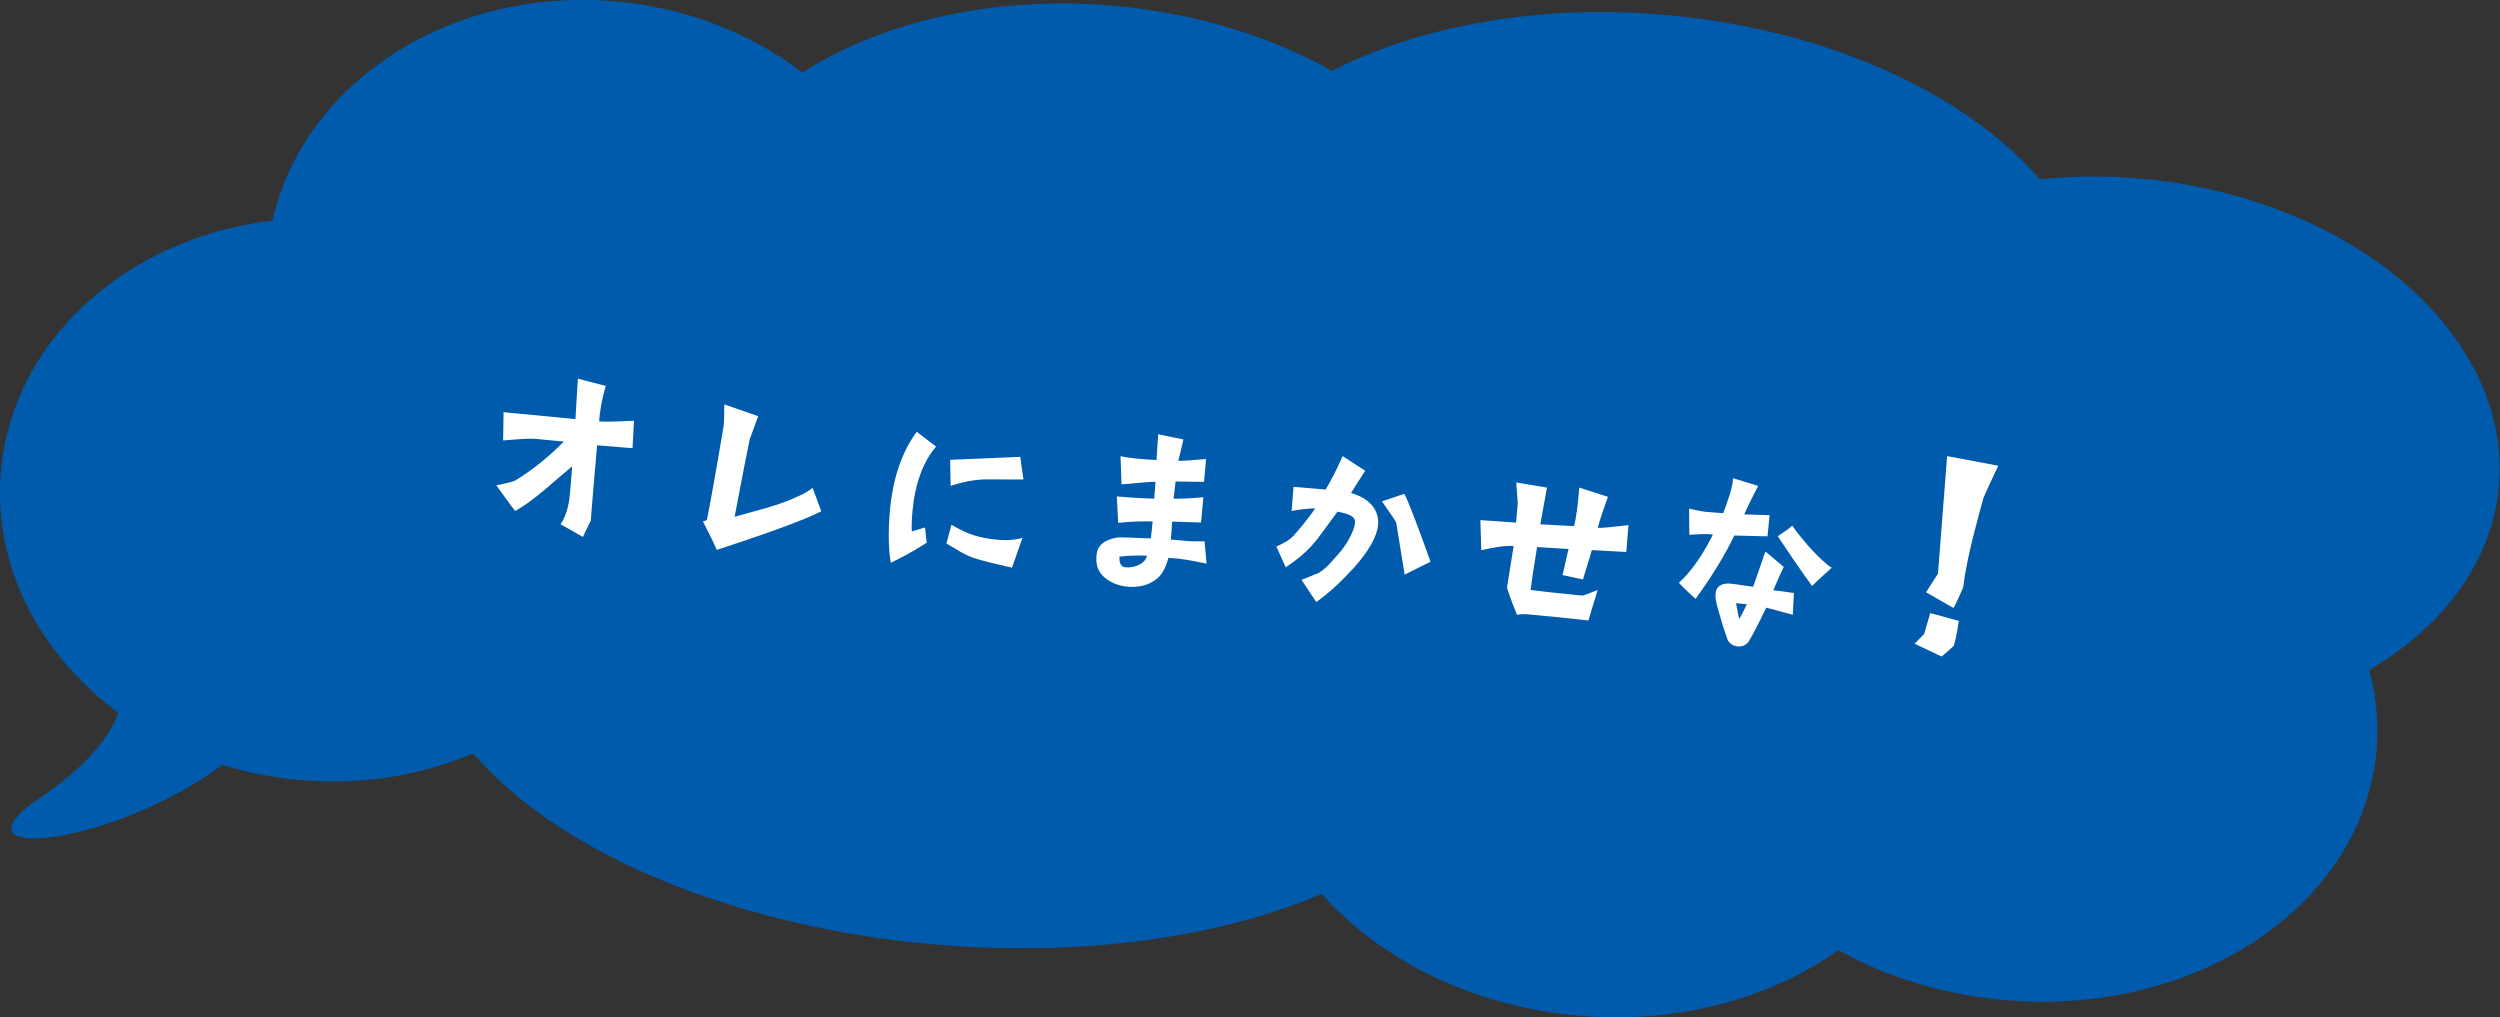
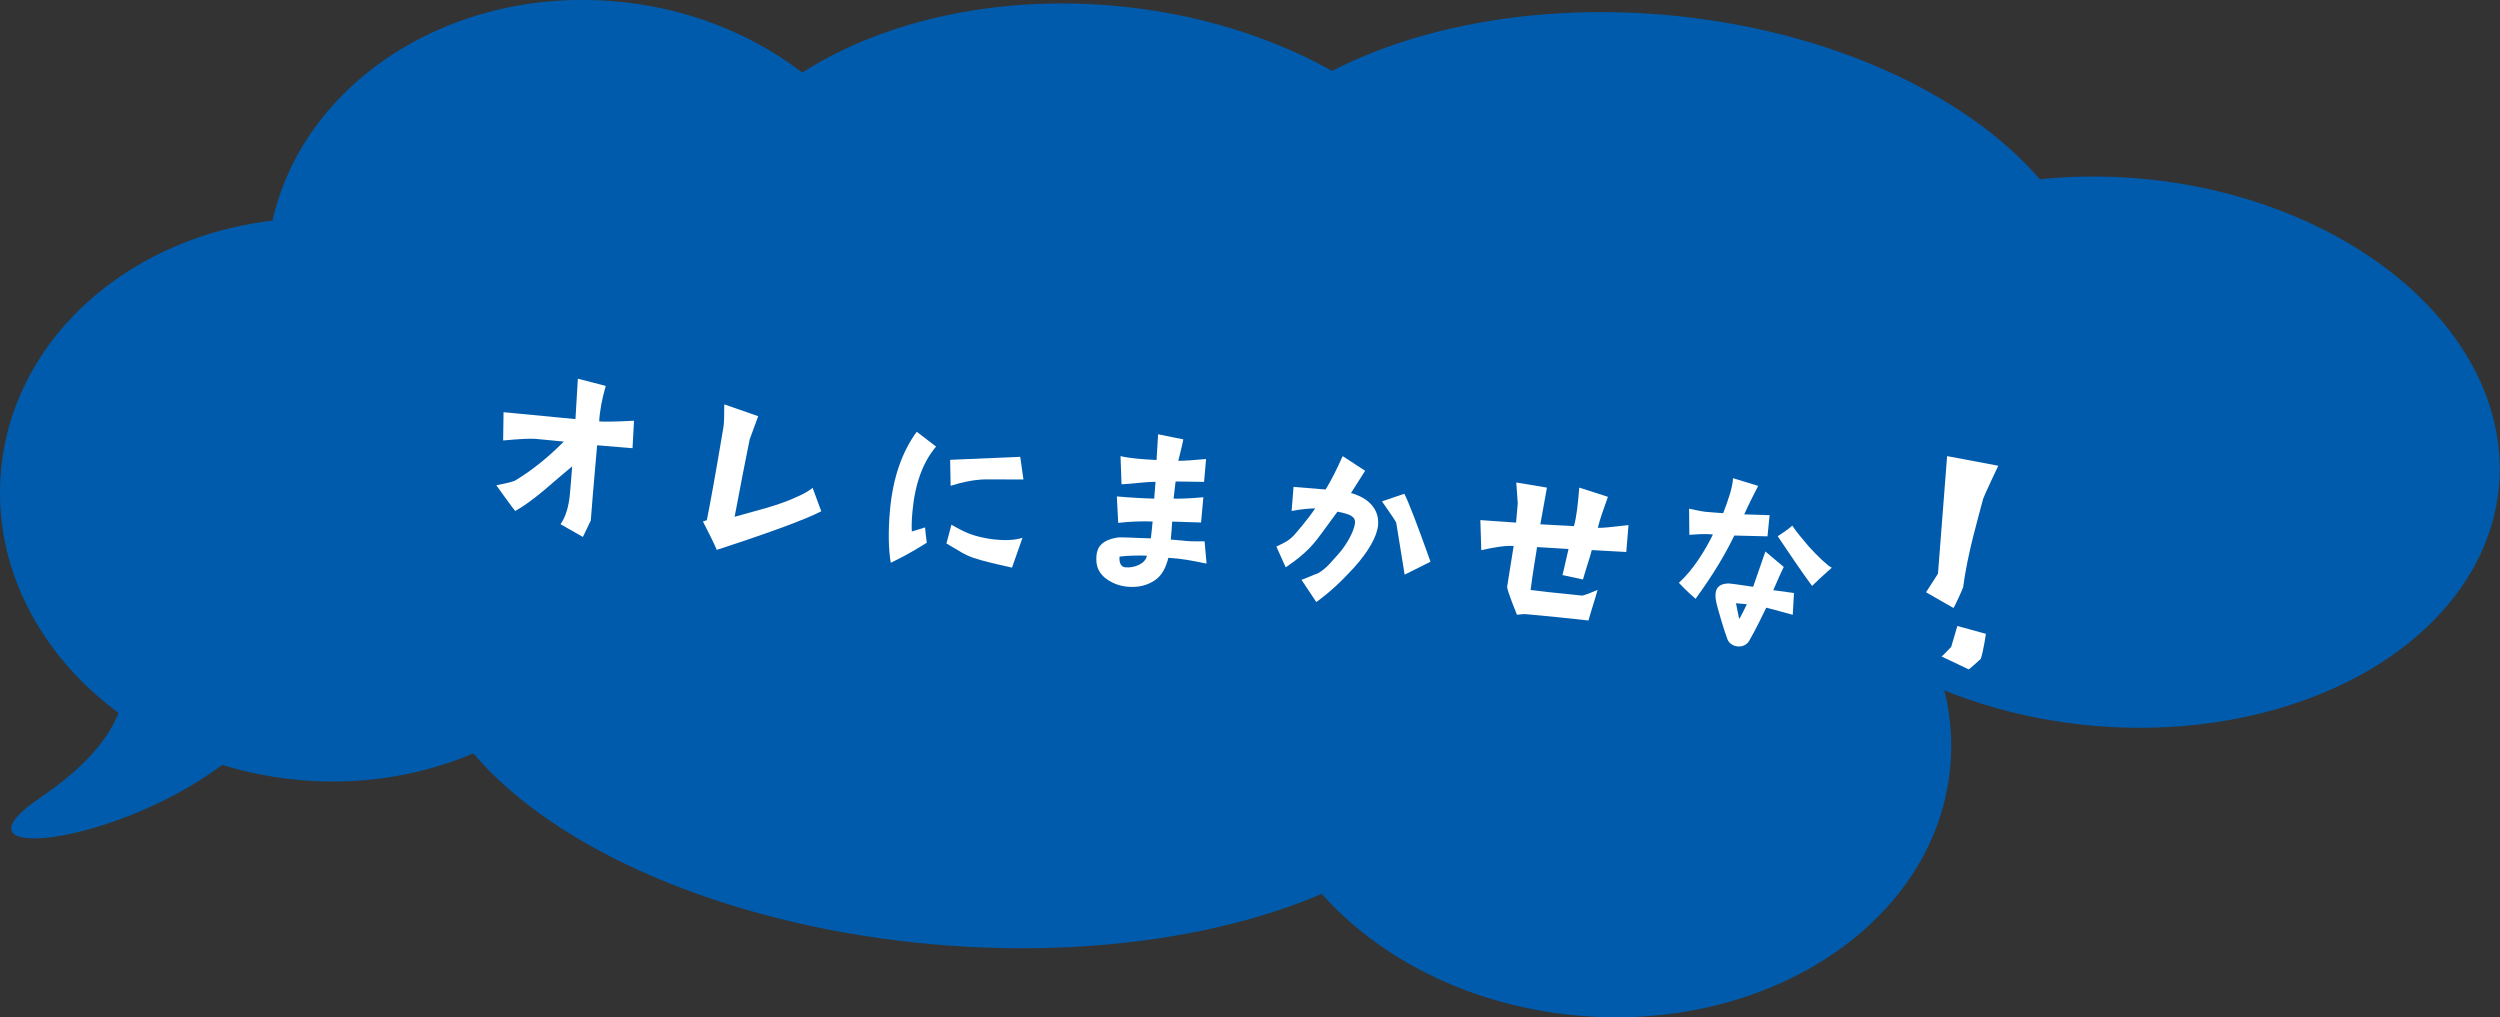
<svg xmlns="http://www.w3.org/2000/svg" id="_レイヤー_2" data-name="レイヤー_2" viewBox="0 0 249.28 101.45">
  <rect x="0" y="0" width="249.28" height="101.45" fill="#333333" stroke="none" />
  <defs>
    <style>
      .cls-1 {
        fill: #fff;
      }

      .cls-2 {
        fill: #005bac;
      }
    </style>
  </defs>
  <g id="_レイヤー_3" data-name="レイヤー_3">
    <g>
      <g>
        <ellipse class="cls-2" cx="58.93" cy="28.09" rx="28.05" ry="32.38" transform="translate(25.69 84.27) rotate(-84.88)" />
        <ellipse class="cls-2" cx="32.35" cy="49.84" rx="28.05" ry="32.38" transform="translate(-20.18 77.61) rotate(-84.88)" />
        <ellipse class="cls-2" cx="95.41" cy="66.22" rx="28.05" ry="53.48" transform="translate(20.93 155.33) rotate(-84.88)" />
        <ellipse class="cls-2" cx="138.38" cy="59.35" rx="28.05" ry="53.48" transform="translate(66.91 191.88) rotate(-84.88)" />
        <ellipse class="cls-2" cx="159.79" cy="73.34" rx="28.05" ry="34.83" transform="translate(72.47 225.93) rotate(-84.88)" />
-         <ellipse class="cls-2" cx="202.29" cy="71.78" rx="28.05" ry="34.83" transform="translate(112.72 266.85) rotate(-84.88)" />
        <ellipse class="cls-2" cx="211.08" cy="45.08" rx="27.38" ry="38.27" transform="translate(147.32 251.3) rotate(-84.88)" />
        <ellipse class="cls-2" cx="163.72" cy="29.44" rx="28.05" ry="45.63" transform="translate(119.78 189.88) rotate(-84.88)" />
        <ellipse class="cls-2" cx="108.64" cy="28.52" rx="28.05" ry="40.72" transform="translate(70.53 134.18) rotate(-84.88)" />
        <path class="cls-2" d="M12.11,66.8s2.45,5.58-8.03,12.69c-10.49,7.1,9.43,4.71,20.14-4.9l-12.11-7.79Z" />
      </g>
      <g>
        <path class="cls-1" d="M56.21,44.03l-2.8-.27c-.47-.04-1.54,0-3.24.16l.04-2.82c.85.08,3.22.31,7.17.69l.24-4.03,2.78.72c-.38,1.29-.62,2.65-.65,3.54.45.04,1.68.03,3.47-.07l-.15,2.74-3.53-.29c-.35,3.9-.55,6.42-.63,7.5l-.79,1.64-2.23-1.27c.49-.69.82-1.7.94-3.04.04-.45.13-1.43.22-2.73-.92.77-1.85,1.56-2.77,2.36-1.23,1.03-2.22,1.72-2.91,2.09-.07-.03-1.88-2.56-1.88-2.56,1.06-.21,1.69-.37,1.87-.47,1.68-1.01,3.29-2.31,4.85-3.88Z" />
        <path class="cls-1" d="M81.03,48.65l.86,2.33c-1.52.79-4.97,2.07-10.42,3.85-.27-.64-.73-1.58-1.38-2.83l.39-.13c.29-1.42.86-4.52,1.66-9.31.06-.37.08-1.13.08-2.24l3.38,1.18-.85,2.32c-.38,1.84-.87,4.4-1.5,7.71,1.04-.29,2.07-.57,3.09-.86,1.24-.36,2.25-.72,3.01-1.08.79-.33,1.34-.66,1.67-.94Z" />
        <path class="cls-1" d="M88.82,56.11c-.23-1.35-.27-3.1-.08-5.22.29-3.22,1.19-5.82,2.67-7.84l1.93,1.48c-1.32,1.54-2.11,3.72-2.36,6.5-.08.85-.09,1.51-.06,1.96.29-.07.73-.22,1.32-.4.04.38.08.91.17,1.53-.68.41-1.69,1.08-3.59,2ZM101.96,53.61l-1.05,2.99c-1.79-.4-3.04-.7-3.8-.96-1.03-.35-1.48-.73-2.74-1.45l.5-1.87c1.35.78,2.15,1.14,3.81,1.41,1.33.19,2.43.17,3.28-.11ZM94.74,45.85l6.99-.3.32,2.26c-1.28,0-2.58,0-3.86-.01-1.12.04-2.25.27-3.4.64l-.05-2.59Z" />
        <path class="cls-1" d="M114.75,53.69c.06-.4.13-1.15.18-1.69-.99-.04-2.32,0-3.43.14l-.14-2.64c1.34.12,2.76.2,3.73.22l.13-1.67c-.97-.02-2.29.2-3.39.24l-.1-2.81c.93.23,2.29.32,3.59.39l.16-2.57c.25.07,2.51.51,2.51.51-.02.21-.46,2-.5,2.14.59,0,1.5-.06,2.77-.18l-.2,2.28-2.84-.04-.2,1.71c.73.02,1.83-.03,2.97-.14l-.23,2.52-2.88-.09c-.02.43-.09,1.3-.14,1.79l1.06.09c.63.08,1.08.1,2.31.09l.2,2.22c-1.42-.29-2.44-.5-3.81-.58-.26,1-.63,1.77-1.39,2.27-.76.5-1.65.71-2.71.61-.87-.08-1.65-.41-2.29-.94-.68-.61-.85-1.31-.78-2.16.08-.94.66-1.55,2.01-1.79.48-.08,1.8.04,3.41.07ZM114.36,55.41c-.61-.03-1.89-.03-2.73.09-.05.59.12,1.03.59,1.07.92.08,2-.37,2.14-1.16Z" />
        <path class="cls-1" d="M128.97,53.43c.24-.26,1.45-1.65,2.17-2.74-.28,0-1.31.05-2.35.26l.19-2.4,3.2.26c.58-.94,1.13-2.06,1.7-3.33l2.24,1.46-1.41,2.22c1.78.49,2.84,1.65,2.7,3.2-.1,1.13-.97,2.66-2.42,4.26-1.26,1.38-2.42,2.46-3.74,3.41,0,0-.75-1.13-1.48-2.22.34-.09,1.03-.43,1.67-.66.85-.49,1.31-1.14,1.99-1.88.84-.92,1.61-2.34,1.68-3.12.06-.66-.54-.9-1.75-1.13-1.21,1.65-2.03,2.8-2.34,3.13-.72.86-1.67,1.65-2.82,2.42l-.93-2.07c.92-.44,1.24-.6,1.71-1.08ZM140.03,49.23c.44.87,1.31,3.13,2.61,6.78l-2.58,1.29-.84-5.19c-.04-.12-.52-.83-1.42-2.12l2.22-.75Z" />
        <path class="cls-1" d="M147.7,54.85l-.09-2.99,3.56.25.17-1.93s-.05-.72-.15-2.07l3.06.51-.66,3.66,3.35.18c.24-.83.4-2.12.53-3.84l2.86.92c-.47,1.29-.82,2.32-1.01,3.09.35.03,1.38-.07,3.06-.27l-.22,2.68-3.44-.19c-.15.63-.53,1.71-.88,2.93l-2.05-.44c.06-.11.27-1.16.61-2.6l-3.14-.19c-.02.19-.11.75-.27,1.71-.11.7-.33,2.13-.37,2.57.35.06,2.32.28,5.16.56.29-.07.81-.26,1.52-.57-.31,1.11-.6,1.94-.91,3.05-1.85-.21-4.2-.45-6.22-.63-.19-.02-.47,0-.91.06,0,0-1.01-2.46-.98-2.79.01-.16.36-2.2.65-4.07-.78-.05-1.83.1-3.24.42Z" />
        <path class="cls-1" d="M167.41,58.11c1.47-1.34,2.64-3.29,3.39-4.81-.19-.02-.7-.11-2.35.03l-.03-2.61s1.25.28,1.61.31c.61.05,1.27.11,1.79.14.46-1.17.97-2.64.98-3.49l2.51.77c-.26.52-.92,1.77-1.39,2.84l2.53.08-.21,2.11-3.31-.08c-.85,1.77-2.05,3.82-3.86,6.31,0,0-1.01-.87-1.66-1.59ZM171.3,60.71c-.42-1.41-.44-2.53,1.1-2.53.21.02.73.07,2.41.33,0,0,.63-1.79,1.22-3.52l1.83,1.54c-.26.52-.59,1.27-1.04,2.32l2.06.28-.12,2.17-2.64-.71c-.35.7-1.05,2.2-1.72,3.33-.5.83-1.84.66-2.16-.19-.57-1.61-.63-2-.94-3.02ZM173.1,60.16l.31,1.54c.07.03.77-1.45.77-1.45l-1.08-.1ZM180.68,58.42c-1.08-1.47-2.31-3.29-3.42-4.95.53-.38.9-.56,1.45-1.06.44.66,1.02,1.35,1.68,2.12.89.96,1.76,1.82,2.26,2.08-.16.17-.72.6-1.96,1.81Z" />
-         <path class="cls-1" d="M193.6,65.46s-2.75-1.29-2.7-1.29c.05,0,.96-.96.96-.96l.61-2.08,2.85.78s-.25,1.73-.51,2.49c0,0-1.14,1.06-1.21,1.05ZM192.06,59.04s1.18-1.84,1.18-1.84l.91-11.72,5.1.96s-1.46,3.09-1.5,3.28c-.44,1.69-1.58,5.52-2,8.83,0,.07-.89,2.05-.97,2.07,0,0-2.77-1.58-2.73-1.57Z" />
+         <path class="cls-1" d="M193.6,65.46c.05,0,.96-.96.96-.96l.61-2.08,2.85.78s-.25,1.73-.51,2.49c0,0-1.14,1.06-1.21,1.05ZM192.06,59.04s1.18-1.84,1.18-1.84l.91-11.72,5.1.96s-1.46,3.09-1.5,3.28c-.44,1.69-1.58,5.52-2,8.83,0,.07-.89,2.05-.97,2.07,0,0-2.77-1.58-2.73-1.57Z" />
      </g>
    </g>
  </g>
</svg>